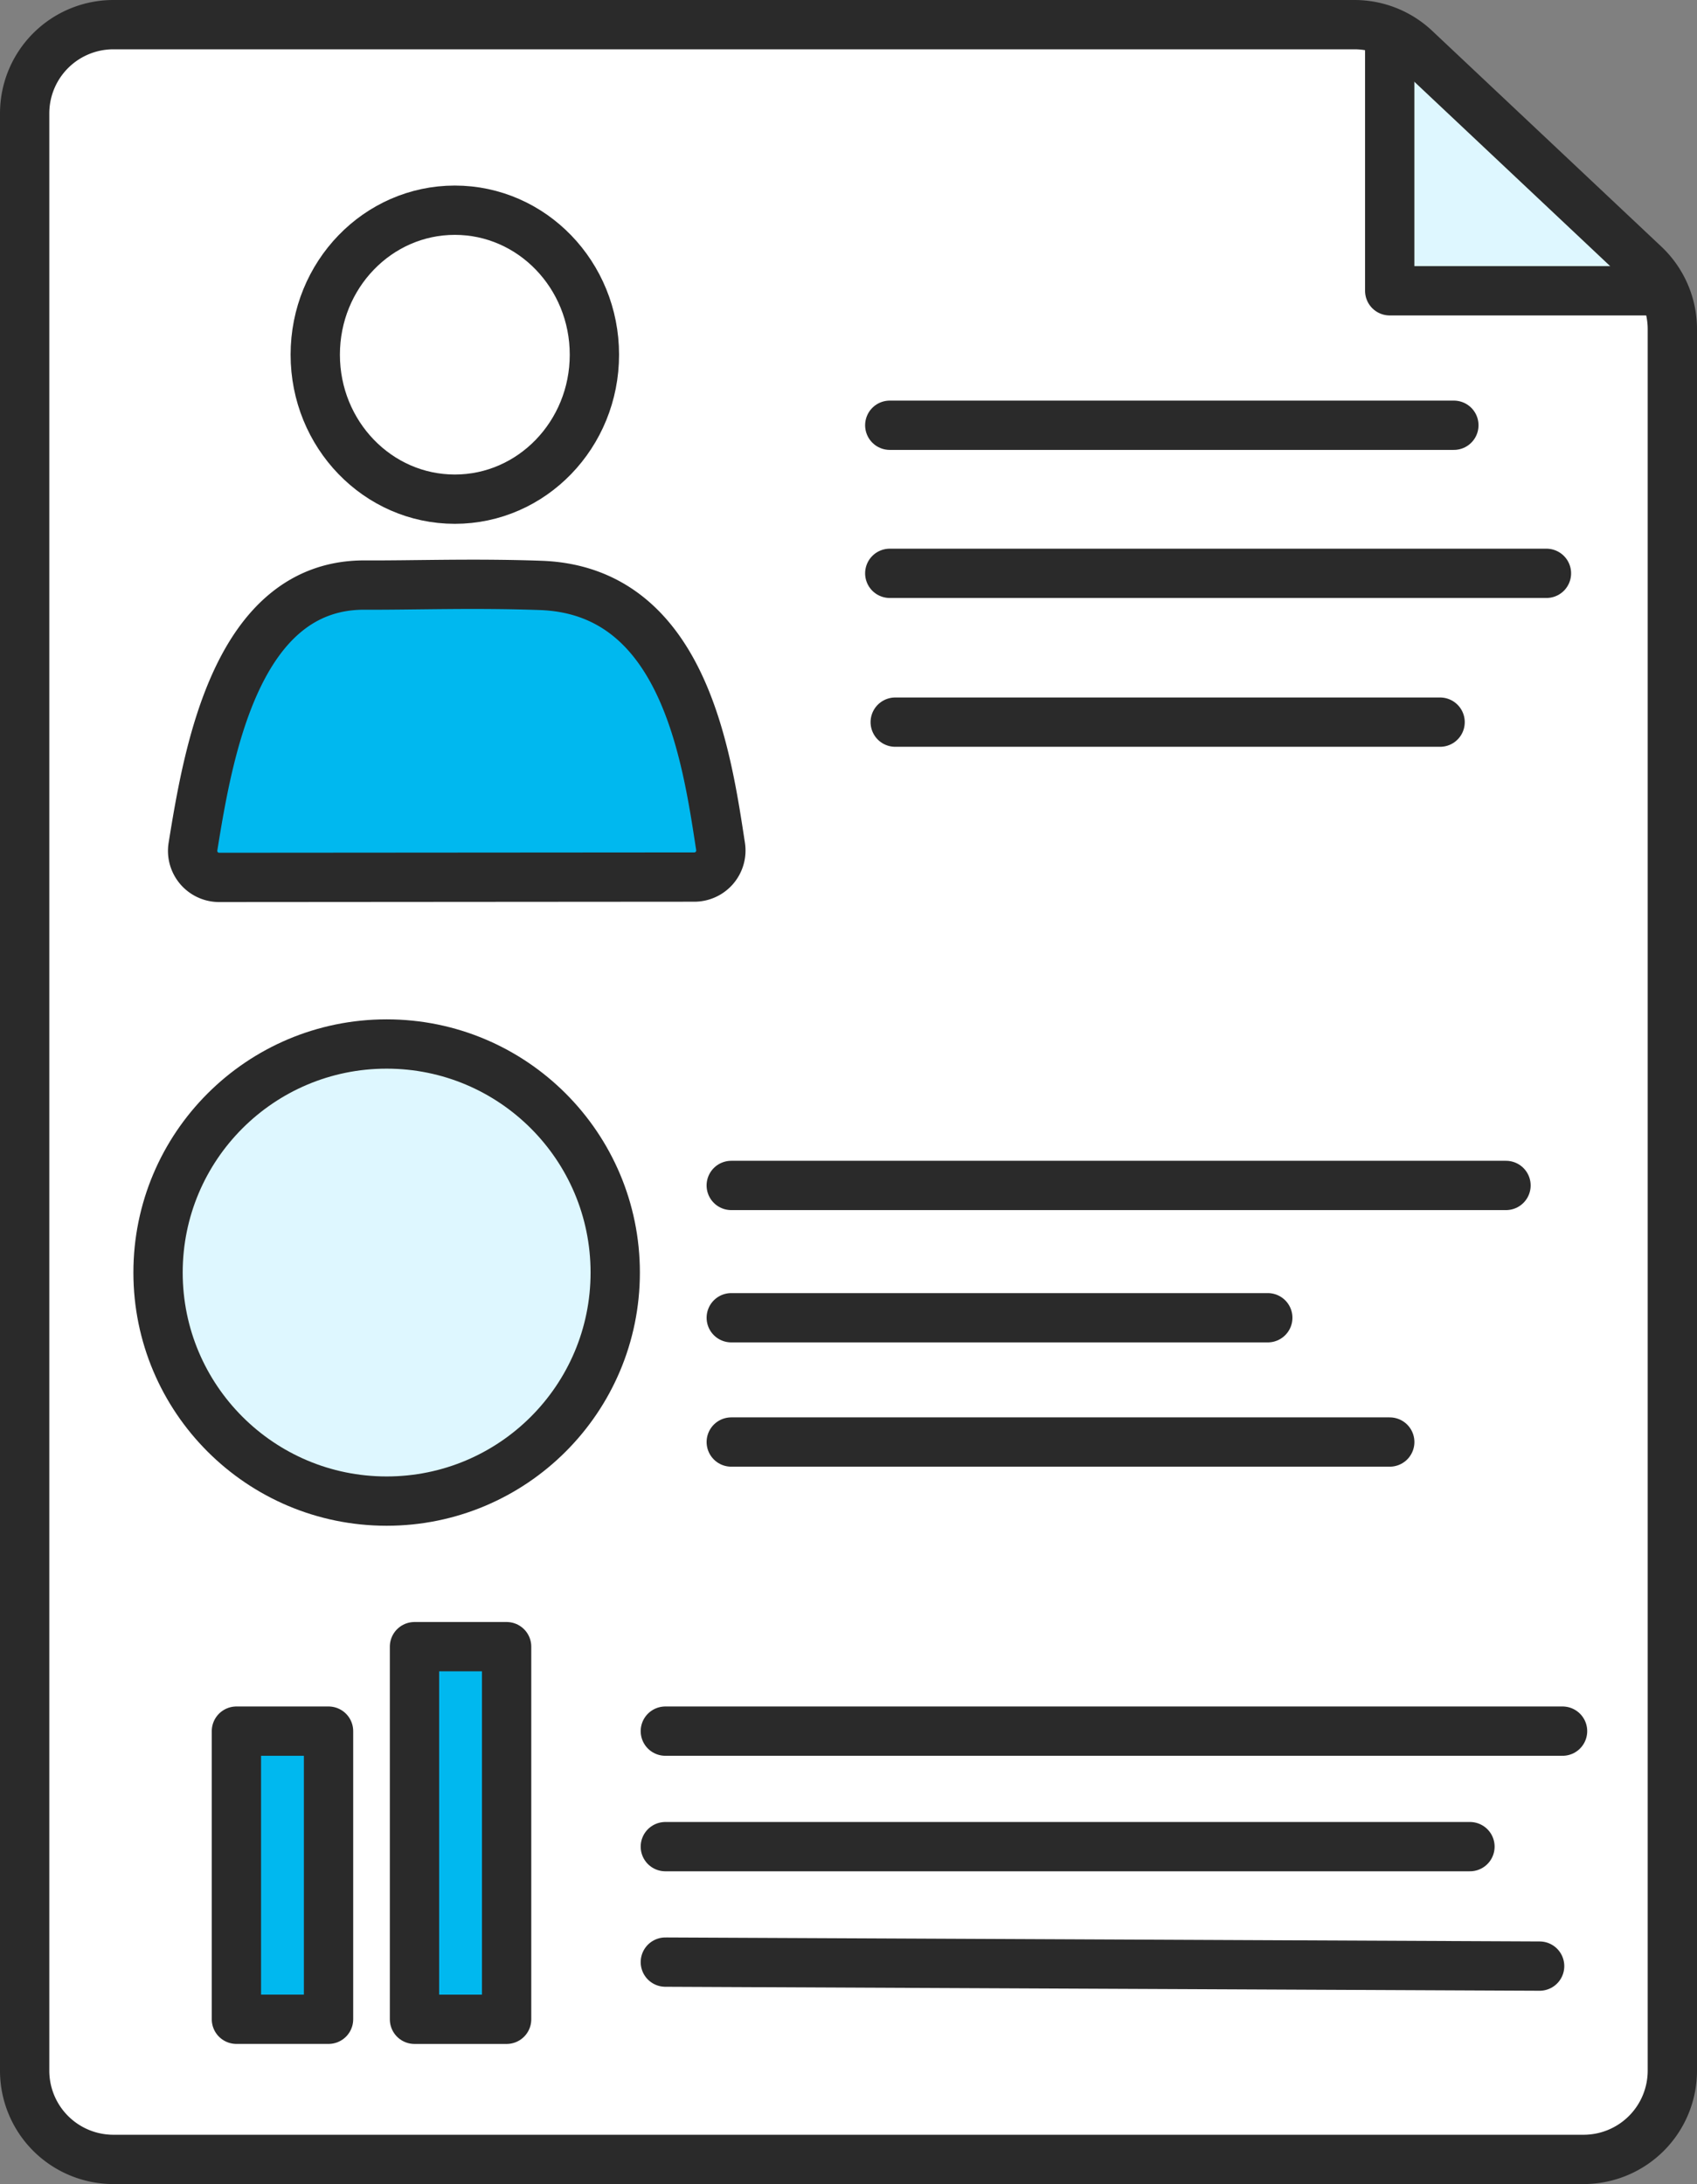
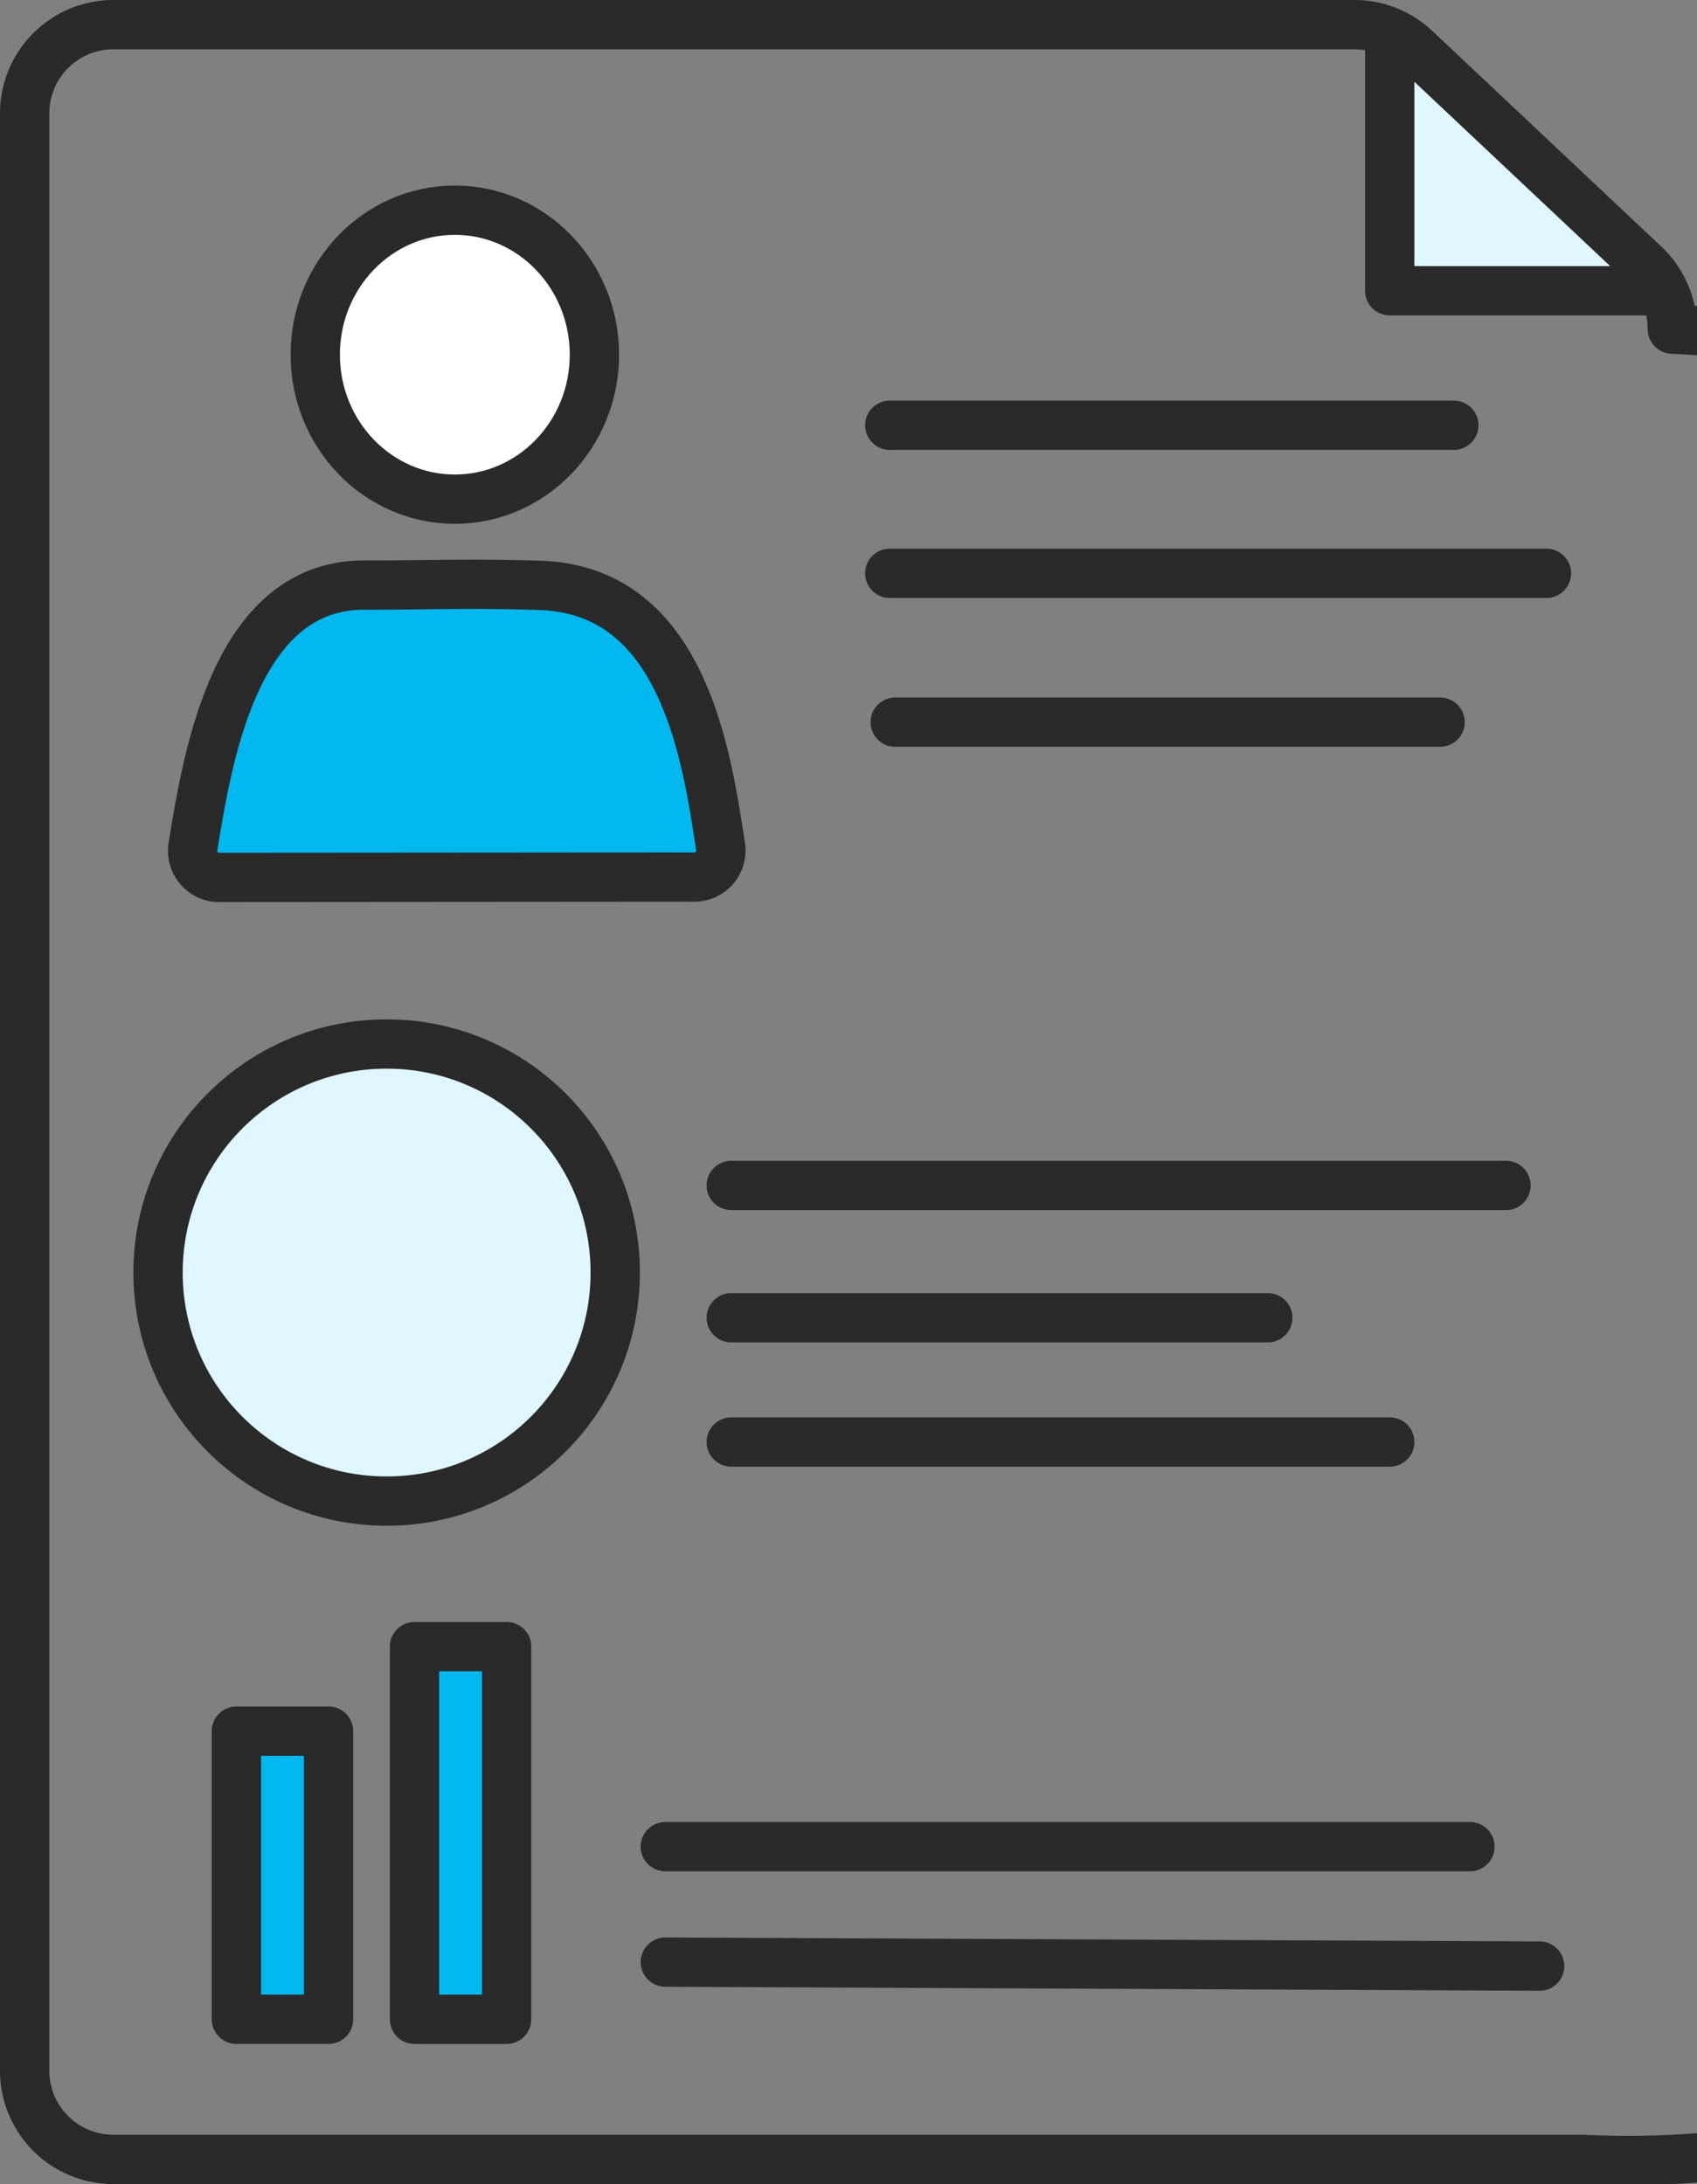
<svg xmlns="http://www.w3.org/2000/svg" width="103.25" height="132.907" viewBox="0 0 103.25 132.907">
  <rect x="0" y="0" width="103.25" height="132.907" fill="#808080" stroke="none" />
  <g id="グループ_4954" data-name="グループ 4954" transform="translate(-13.392 -1.96)">
-     <path id="パス_2765" data-name="パス 2765" d="M298.009,177.091h-89.45a5.4,5.4,0,0,1-5.4-5.4V52.584a5.4,5.4,0,0,1,5.4-5.4H284.07a5.4,5.4,0,0,1,3.7,1.469l13.939,13.127a5.4,5.4,0,0,1,1.7,3.931V171.692a5.4,5.4,0,0,1-5.4,5.4" transform="translate(-188.267 -43.725)" fill="#fff" />
    <path id="パス_2767" data-name="パス 2767" d="M406.126,174.765a8.5,8.5,0,1,1-8.492-8.792,8.646,8.646,0,0,1,8.492,8.792" transform="translate(-356.568 -151.221)" fill="#fff" />
    <path id="パス_2768" data-name="パス 2768" d="M331.843,405.487c-4.125-.145-7.7-.006-10.692-.021-7.821-.038-9.537,10.225-10.458,15.916a1.615,1.615,0,0,0,1.6,1.874l28.9-.021a1.615,1.615,0,0,0,1.6-1.858c-.853-5.594-2.28-15.587-10.945-15.89" transform="translate(-285.559 -367.903)" fill="#00b8ef" />
    <line id="線_19" data-name="線 19" x2="34.321" transform="translate(67.528 27.837)" fill="#fff" />
    <line id="線_21" data-name="線 21" x2="39.954" transform="translate(67.528 36.848)" fill="#fff" />
    <line id="線_23" data-name="線 23" x2="33.151" transform="translate(67.861 45.904)" fill="#fff" />
    <rect id="長方形_481" data-name="長方形 481" width="5.605" height="22.676" transform="translate(38.612 102.164)" fill="#00b8ef" />
    <rect id="長方形_483" data-name="長方形 483" width="5.605" height="17.534" transform="translate(27.776 107.306)" fill="#00b8ef" />
    <g id="グループ_3963" data-name="グループ 3963" transform="translate(23.009 4.374)">
      <path id="パス_2770" data-name="パス 2770" d="M1093.118,72.1h-16.372V56.819" transform="translate(-1001.808 -56.819)" fill="#def7ff" />
      <path id="パス_2772" data-name="パス 2772" d="M316.35,713.576a13.908,13.908,0,1,1-13.908-13.908,13.908,13.908,0,0,1,13.908,13.908" transform="translate(-288.535 -638.552)" fill="#def7ff" />
    </g>
    <g id="グループ_3962" data-name="グループ 3962" transform="translate(14.892 3.46)">
-       <path id="パス_2766" data-name="パス 2766" d="M298.009,177.091h-89.45a5.4,5.4,0,0,1-5.4-5.4V52.584a5.4,5.4,0,0,1,5.4-5.4H284.07a5.4,5.4,0,0,1,3.7,1.469l13.939,13.127a5.4,5.4,0,0,1,1.7,3.931V171.692A5.4,5.4,0,0,1,298.009,177.091Z" transform="translate(-203.159 -47.184)" fill="none" stroke="#2a2a2a" stroke-linecap="round" stroke-linejoin="round" stroke-width="3" />
+       <path id="パス_2766" data-name="パス 2766" d="M298.009,177.091h-89.45a5.4,5.4,0,0,1-5.4-5.4V52.584a5.4,5.4,0,0,1,5.4-5.4H284.07a5.4,5.4,0,0,1,3.7,1.469l13.939,13.127a5.4,5.4,0,0,1,1.7,3.931A5.4,5.4,0,0,1,298.009,177.091Z" transform="translate(-203.159 -47.184)" fill="none" stroke="#2a2a2a" stroke-linecap="round" stroke-linejoin="round" stroke-width="3" />
      <ellipse id="楕円形_103" data-name="楕円形 103" cx="8.492" cy="8.792" rx="8.492" ry="8.792" transform="translate(17.681 11.292)" fill="none" stroke="#2a2a2a" stroke-linecap="round" stroke-linejoin="round" stroke-width="3" />
      <path id="パス_2769" data-name="パス 2769" d="M331.843,405.487c-4.125-.145-7.7-.006-10.692-.021-7.821-.038-9.537,10.225-10.458,15.916a1.615,1.615,0,0,0,1.6,1.874l28.9-.021a1.615,1.615,0,0,0,1.6-1.858C341.935,415.783,340.508,405.79,331.843,405.487Z" transform="translate(-300.452 -371.363)" fill="none" stroke="#2a2a2a" stroke-linecap="round" stroke-linejoin="round" stroke-width="3" />
      <line id="線_22" data-name="線 22" x2="39.954" transform="translate(52.636 33.389)" fill="none" stroke="#2a2a2a" stroke-linecap="round" stroke-linejoin="round" stroke-width="3" />
      <line id="線_24" data-name="線 24" x2="33.151" transform="translate(52.968 42.445)" fill="none" stroke="#2a2a2a" stroke-linecap="round" stroke-linejoin="round" stroke-width="3" />
      <rect id="長方形_482" data-name="長方形 482" width="5.605" height="22.676" transform="translate(23.719 98.705)" fill="none" stroke="#2a2a2a" stroke-linecap="round" stroke-linejoin="round" stroke-width="3" />
      <rect id="長方形_484" data-name="長方形 484" width="5.605" height="17.534" transform="translate(12.884 103.845)" fill="none" stroke="#2a2a2a" stroke-linecap="round" stroke-linejoin="round" stroke-width="3" />
-       <line id="線_26" data-name="線 26" x2="54.589" transform="translate(38.981 103.845)" fill="none" stroke="#2a2a2a" stroke-linecap="round" stroke-linejoin="round" stroke-width="3" />
      <line id="線_28" data-name="線 28" x2="48.955" transform="translate(38.981 110.874)" fill="none" stroke="#2a2a2a" stroke-linecap="round" stroke-linejoin="round" stroke-width="3" />
      <line id="線_30" data-name="線 30" x2="53.194" y2="0.243" transform="translate(38.981 117.901)" fill="none" stroke="#2a2a2a" stroke-linecap="round" stroke-linejoin="round" stroke-width="3" />
      <line id="線_32" data-name="線 32" x2="47.138" transform="translate(42.991 70.638)" fill="none" stroke="#2a2a2a" stroke-linecap="round" stroke-linejoin="round" stroke-width="3" />
      <line id="線_34" data-name="線 34" x2="32.643" transform="translate(42.992 78.689)" fill="none" stroke="#2a2a2a" stroke-linecap="round" stroke-linejoin="round" stroke-width="3" />
      <line id="線_36" data-name="線 36" x2="40.064" transform="translate(42.992 86.252)" fill="none" stroke="#2a2a2a" stroke-linecap="round" stroke-linejoin="round" stroke-width="3" />
      <path id="パス_2771" data-name="パス 2771" d="M1093.118,72.1h-16.372V56.819" transform="translate(-993.692 -55.904)" fill="none" stroke="#2a2a2a" stroke-linecap="round" stroke-linejoin="round" stroke-width="3" />
      <circle id="楕円形_104" data-name="楕円形 104" cx="13.908" cy="13.908" r="13.908" transform="translate(8.116 62.031)" fill="none" stroke="#2a2a2a" stroke-linecap="round" stroke-linejoin="round" stroke-width="3" />
      <line id="線_20" data-name="線 20" x2="34.321" transform="translate(52.636 24.378)" fill="none" stroke="#2a2a2a" stroke-linecap="round" stroke-linejoin="round" stroke-width="3" />
    </g>
  </g>
</svg>